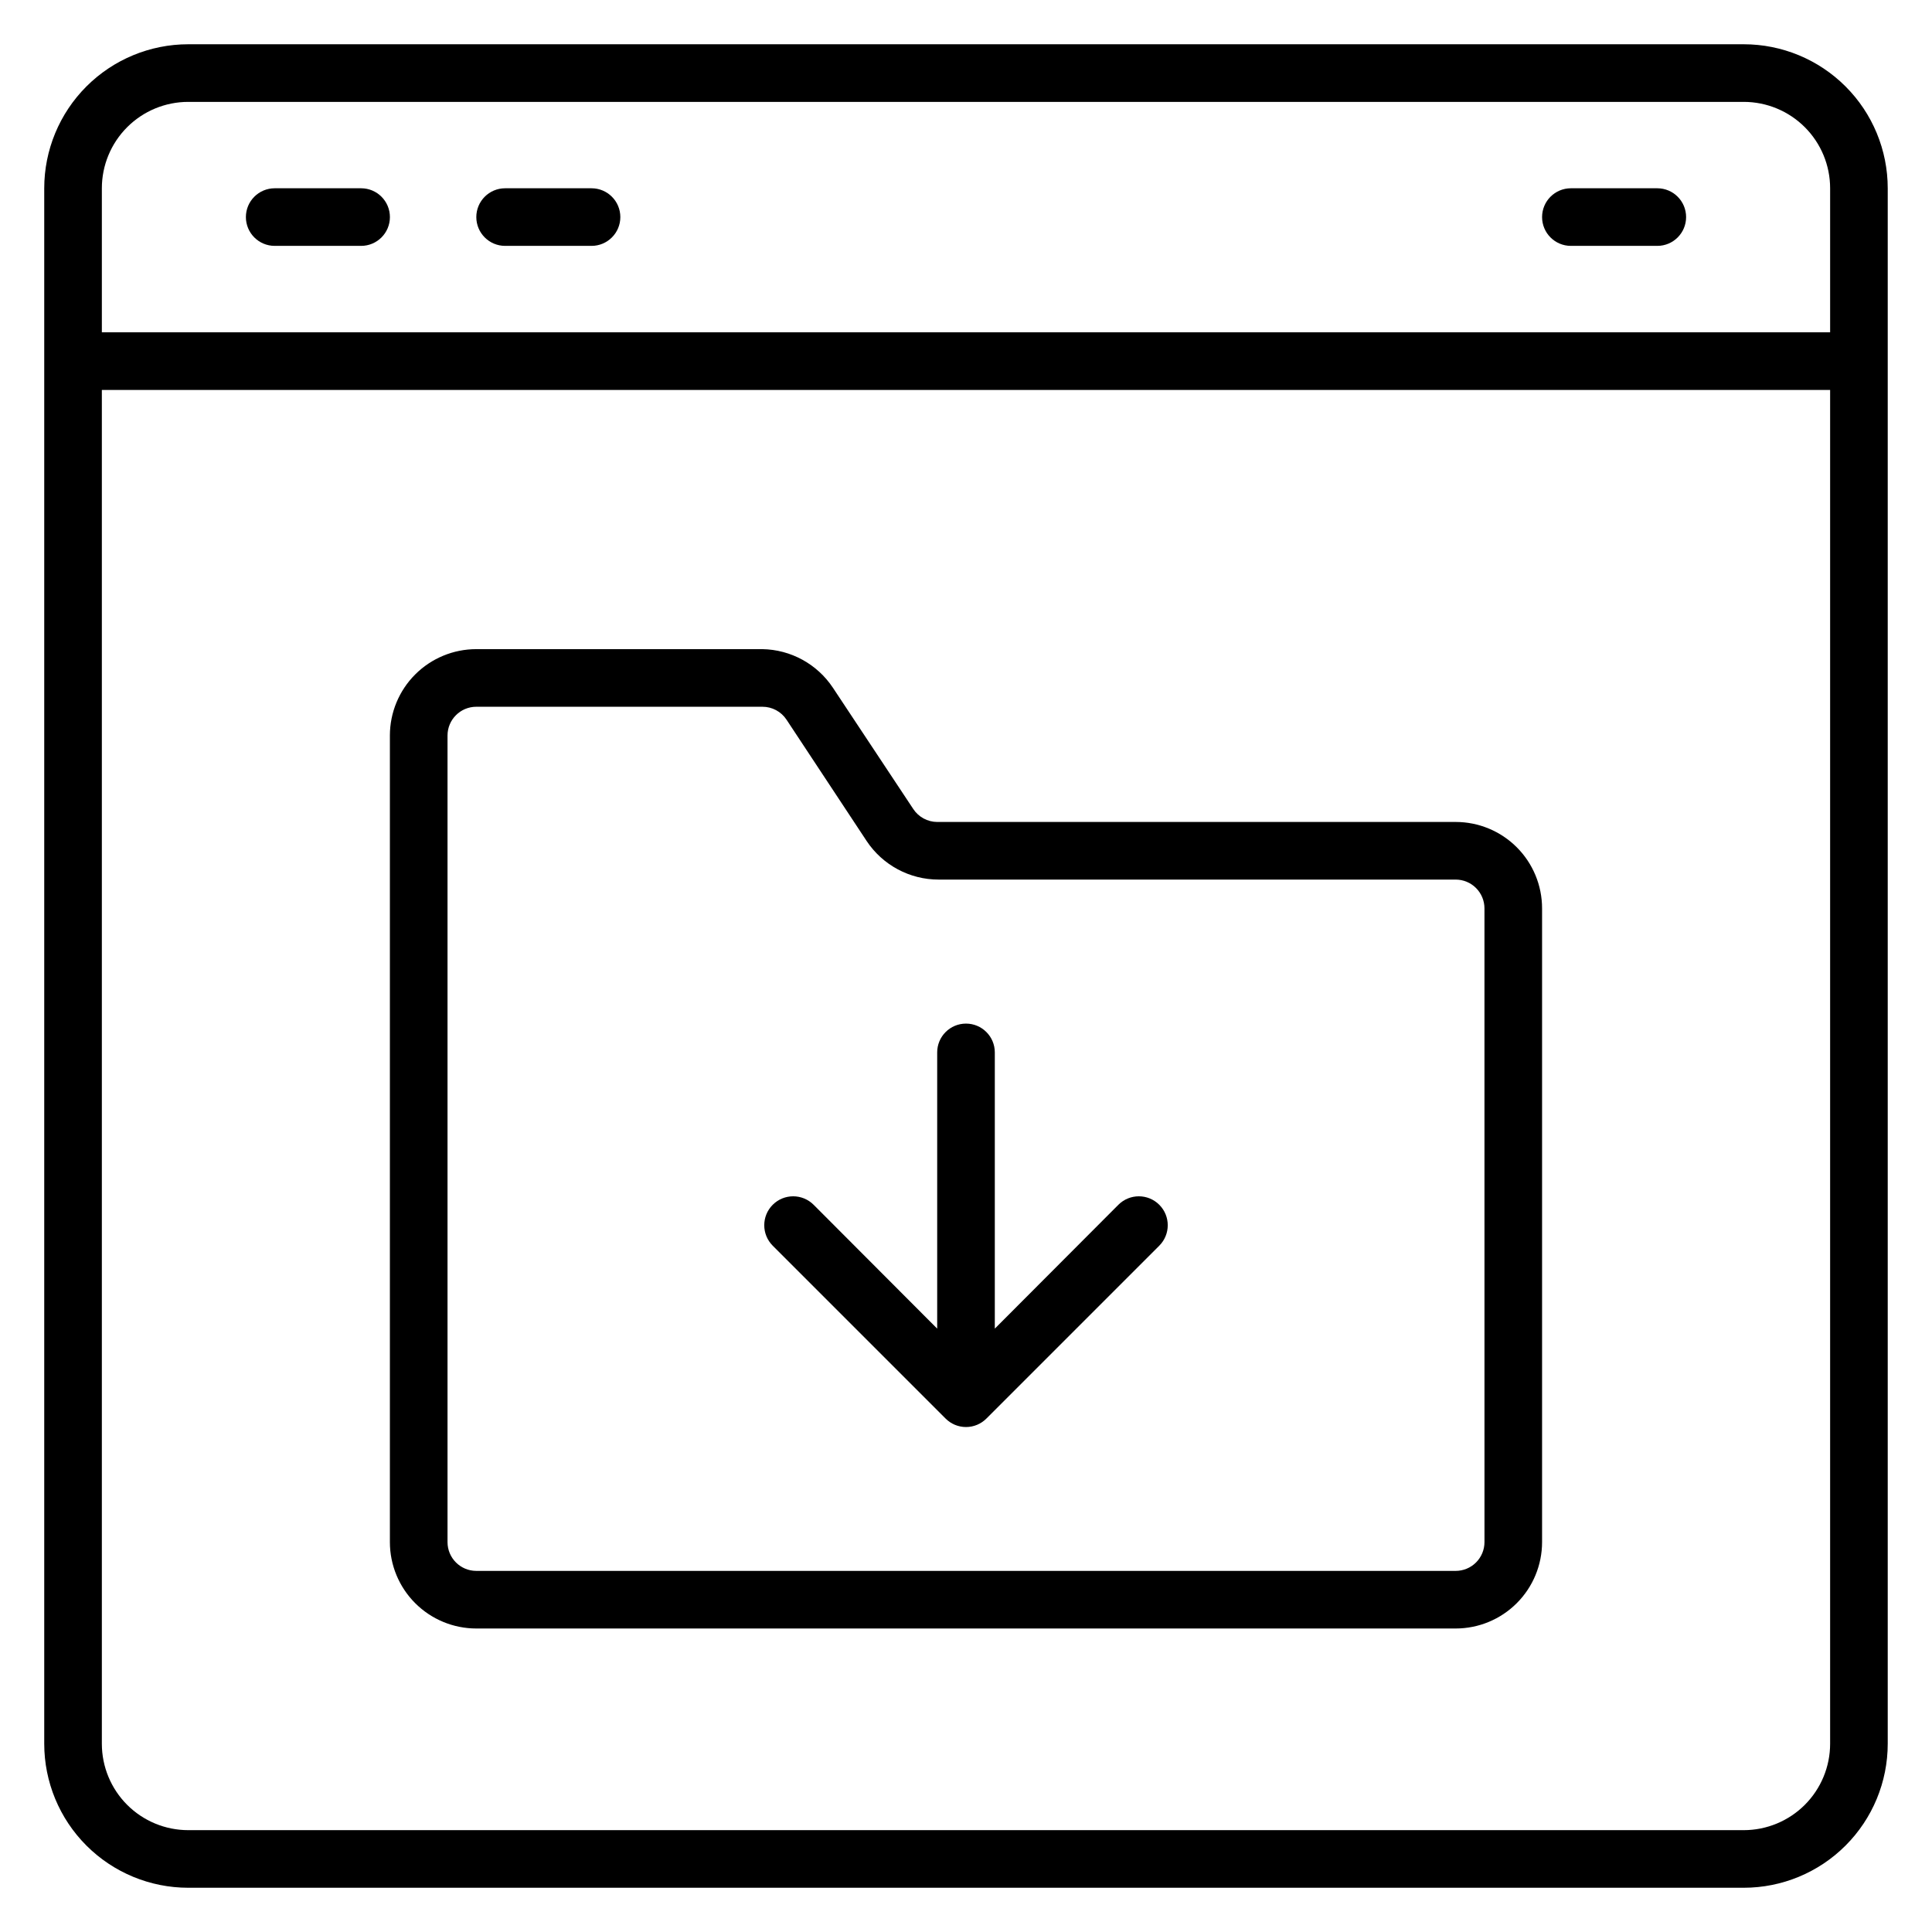
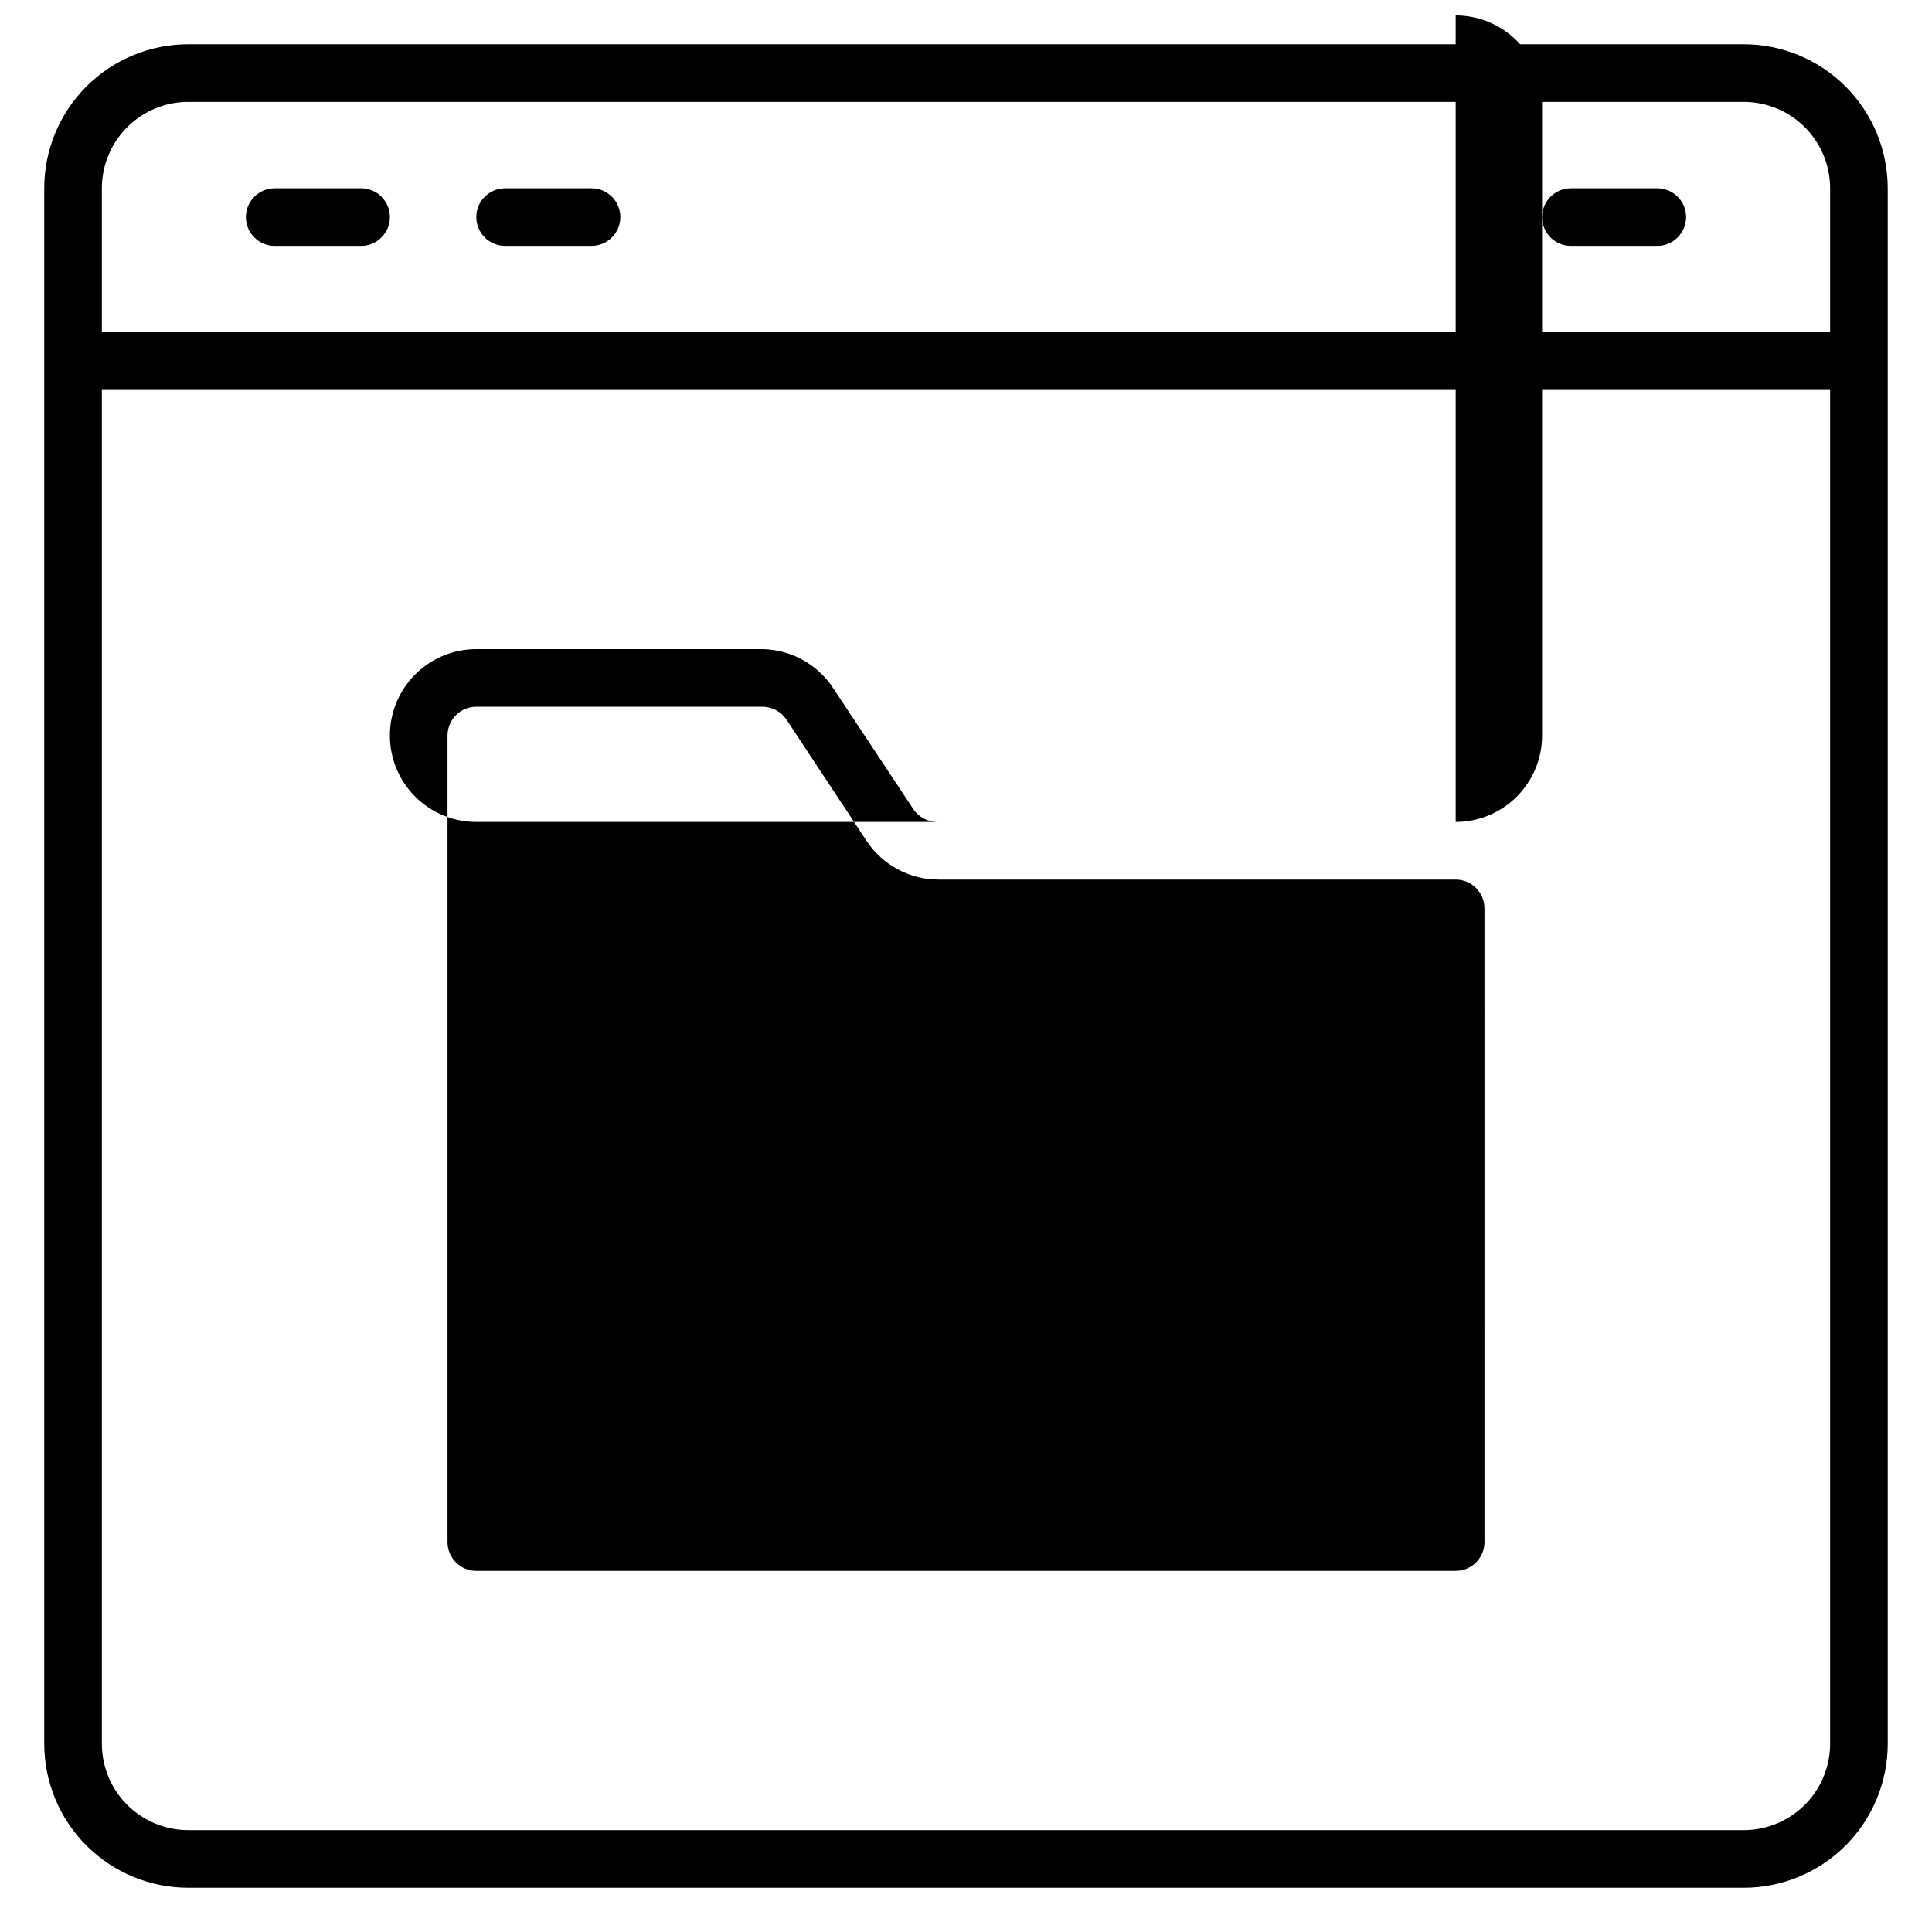
<svg xmlns="http://www.w3.org/2000/svg" fill="#000000" width="800px" height="800px" version="1.1" viewBox="144 144 512 512">
  <g>
    <path d="m606.1 155.73h-412.21c-10.121 0-19.832 4.023-26.988 11.18s-11.18 16.867-11.18 26.988v412.21c0 10.125 4.023 19.832 11.18 26.988 7.156 7.16 16.867 11.18 26.988 11.18h412.21c10.125 0 19.832-4.019 26.988-11.18 7.16-7.156 11.18-16.863 11.18-26.988v-412.21c0-10.121-4.019-19.832-11.18-26.988-7.156-7.156-16.863-11.18-26.988-11.18zm-412.21 15.27h412.21c6.074 0 11.898 2.41 16.195 6.707 4.293 4.293 6.707 10.117 6.707 16.191v38.168h-458.01v-38.168c0-6.074 2.41-11.898 6.707-16.191 4.293-4.297 10.117-6.707 16.191-6.707zm412.21 458.01h-412.21c-6.074 0-11.898-2.414-16.191-6.707-4.297-4.297-6.707-10.121-6.707-16.195v-358.77h458.01v358.77c0 6.074-2.414 11.898-6.707 16.195-4.297 4.293-10.121 6.707-16.195 6.707z" />
    <path d="m560.3 209.16h22.902c4.215 0 7.633-3.418 7.633-7.633s-3.418-7.633-7.633-7.633h-22.902c-4.215 0-7.633 3.418-7.633 7.633s3.418 7.633 7.633 7.633z" />
    <path d="m277.86 209.16h22.902-0.004c4.219 0 7.637-3.418 7.637-7.633s-3.418-7.633-7.637-7.633h-22.898c-4.215 0-7.633 3.418-7.633 7.633s3.418 7.633 7.633 7.633z" />
    <path d="m216.8 209.16h22.902-0.004c4.215 0 7.633-3.418 7.633-7.633s-3.418-7.633-7.633-7.633h-22.898c-4.219 0-7.637 3.418-7.637 7.633s3.418 7.633 7.637 7.633z" />
-     <path d="m529.77 361.83h-137.41c-2.551-0.016-4.93-1.305-6.336-3.438l-21.297-32.137c-4.168-6.277-11.164-10.105-18.699-10.227h-75.801c-6.074 0-11.898 2.41-16.195 6.707-4.293 4.293-6.707 10.117-6.707 16.191v213.74c0 6.074 2.414 11.898 6.707 16.191 4.297 4.297 10.121 6.711 16.195 6.711h259.54c6.07 0 11.898-2.414 16.191-6.711 4.293-4.293 6.707-10.117 6.707-16.191v-167.94c0-6.074-2.414-11.898-6.707-16.191-4.293-4.297-10.121-6.707-16.191-6.707zm7.633 190.84c0 2.023-0.805 3.965-2.238 5.398-1.43 1.43-3.371 2.234-5.394 2.234h-259.54c-4.219 0-7.633-3.418-7.633-7.633v-213.74c0-4.215 3.414-7.633 7.633-7.633h75.801c2.578-0.012 4.992 1.281 6.41 3.434l21.223 32.137v0.004c4.246 6.391 11.41 10.23 19.082 10.227h137.02c2.023 0 3.965 0.805 5.394 2.234 1.434 1.434 2.238 3.375 2.238 5.398z" />
-     <path d="m440.38 463.28-32.746 32.824v-73.207c0-4.215-3.418-7.633-7.633-7.633-4.219 0-7.637 3.418-7.637 7.633v73.203l-32.746-32.824v0.004c-2.992-2.996-7.848-2.996-10.84 0-2.992 2.992-2.992 7.844 0 10.84l45.801 45.801c1.434 1.445 3.387 2.258 5.422 2.258s3.984-0.812 5.418-2.258l45.801-45.801c2.992-2.996 2.992-7.848 0-10.84-2.992-2.996-7.848-2.996-10.84 0z" />
+     <path d="m529.77 361.83h-137.41c-2.551-0.016-4.93-1.305-6.336-3.438l-21.297-32.137c-4.168-6.277-11.164-10.105-18.699-10.227h-75.801c-6.074 0-11.898 2.41-16.195 6.707-4.293 4.293-6.707 10.117-6.707 16.191c0 6.074 2.414 11.898 6.707 16.191 4.297 4.297 10.121 6.711 16.195 6.711h259.54c6.07 0 11.898-2.414 16.191-6.711 4.293-4.293 6.707-10.117 6.707-16.191v-167.94c0-6.074-2.414-11.898-6.707-16.191-4.293-4.297-10.121-6.707-16.191-6.707zm7.633 190.84c0 2.023-0.805 3.965-2.238 5.398-1.43 1.43-3.371 2.234-5.394 2.234h-259.54c-4.219 0-7.633-3.418-7.633-7.633v-213.74c0-4.215 3.414-7.633 7.633-7.633h75.801c2.578-0.012 4.992 1.281 6.41 3.434l21.223 32.137v0.004c4.246 6.391 11.41 10.23 19.082 10.227h137.02c2.023 0 3.965 0.805 5.394 2.234 1.434 1.434 2.238 3.375 2.238 5.398z" />
  </g>
</svg>